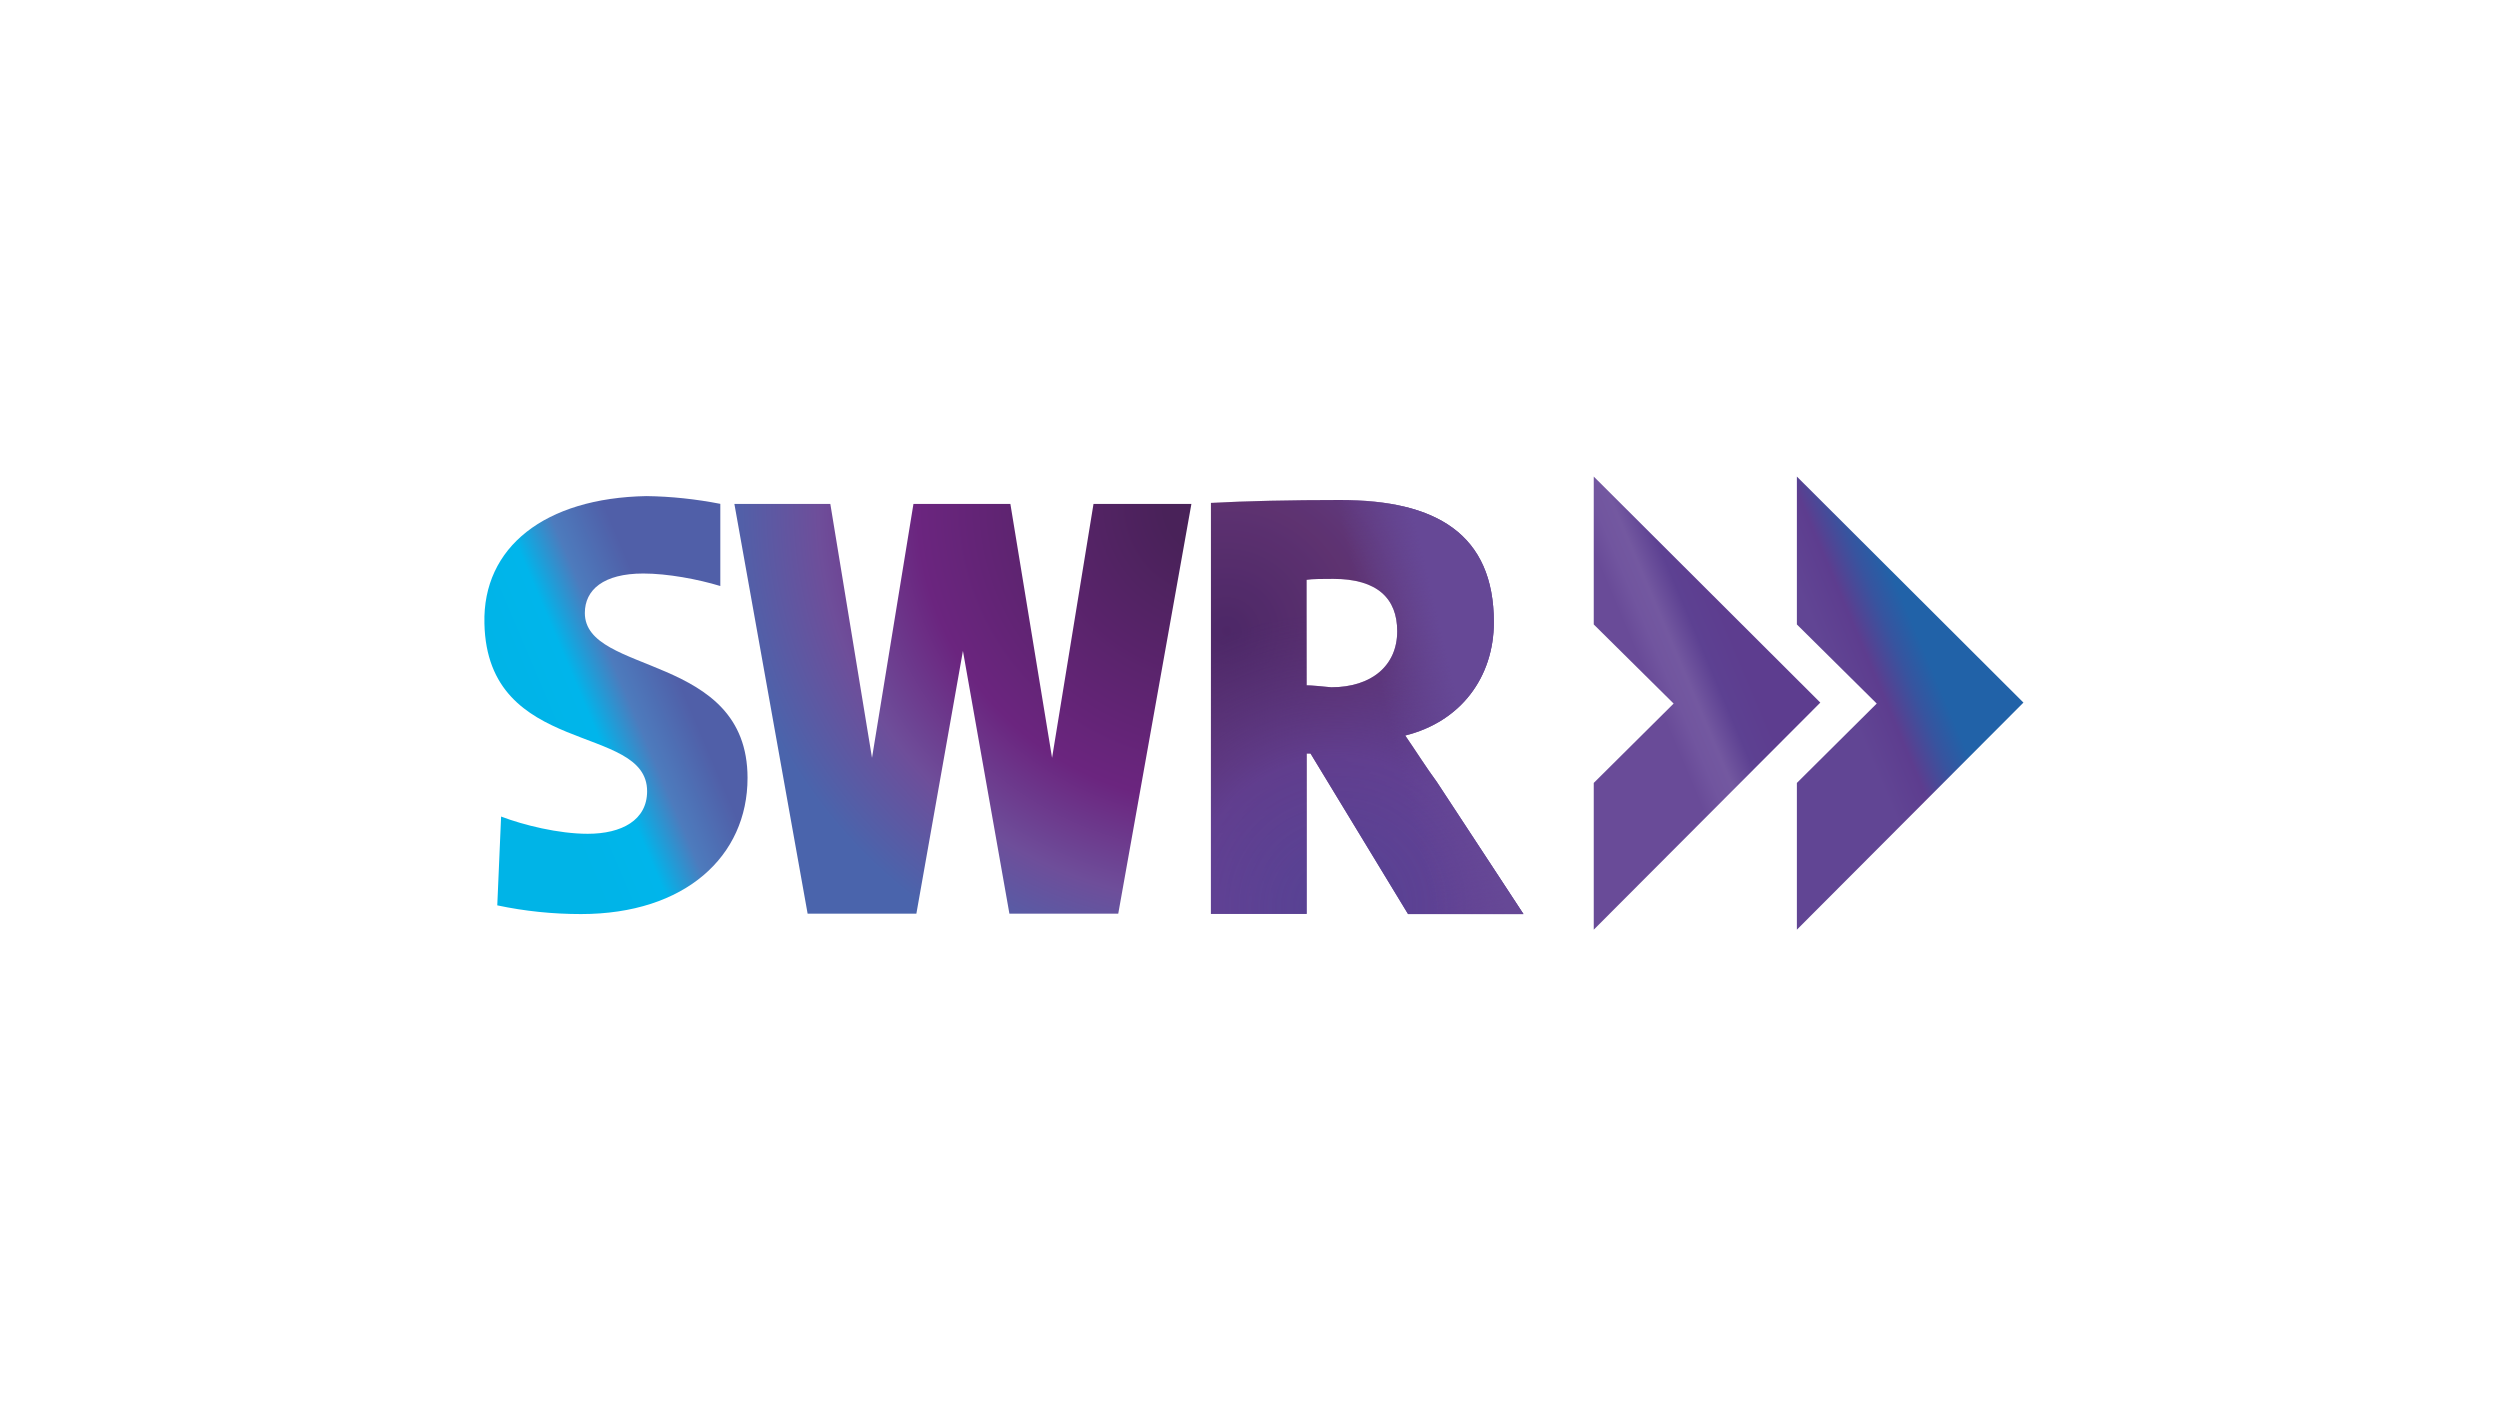
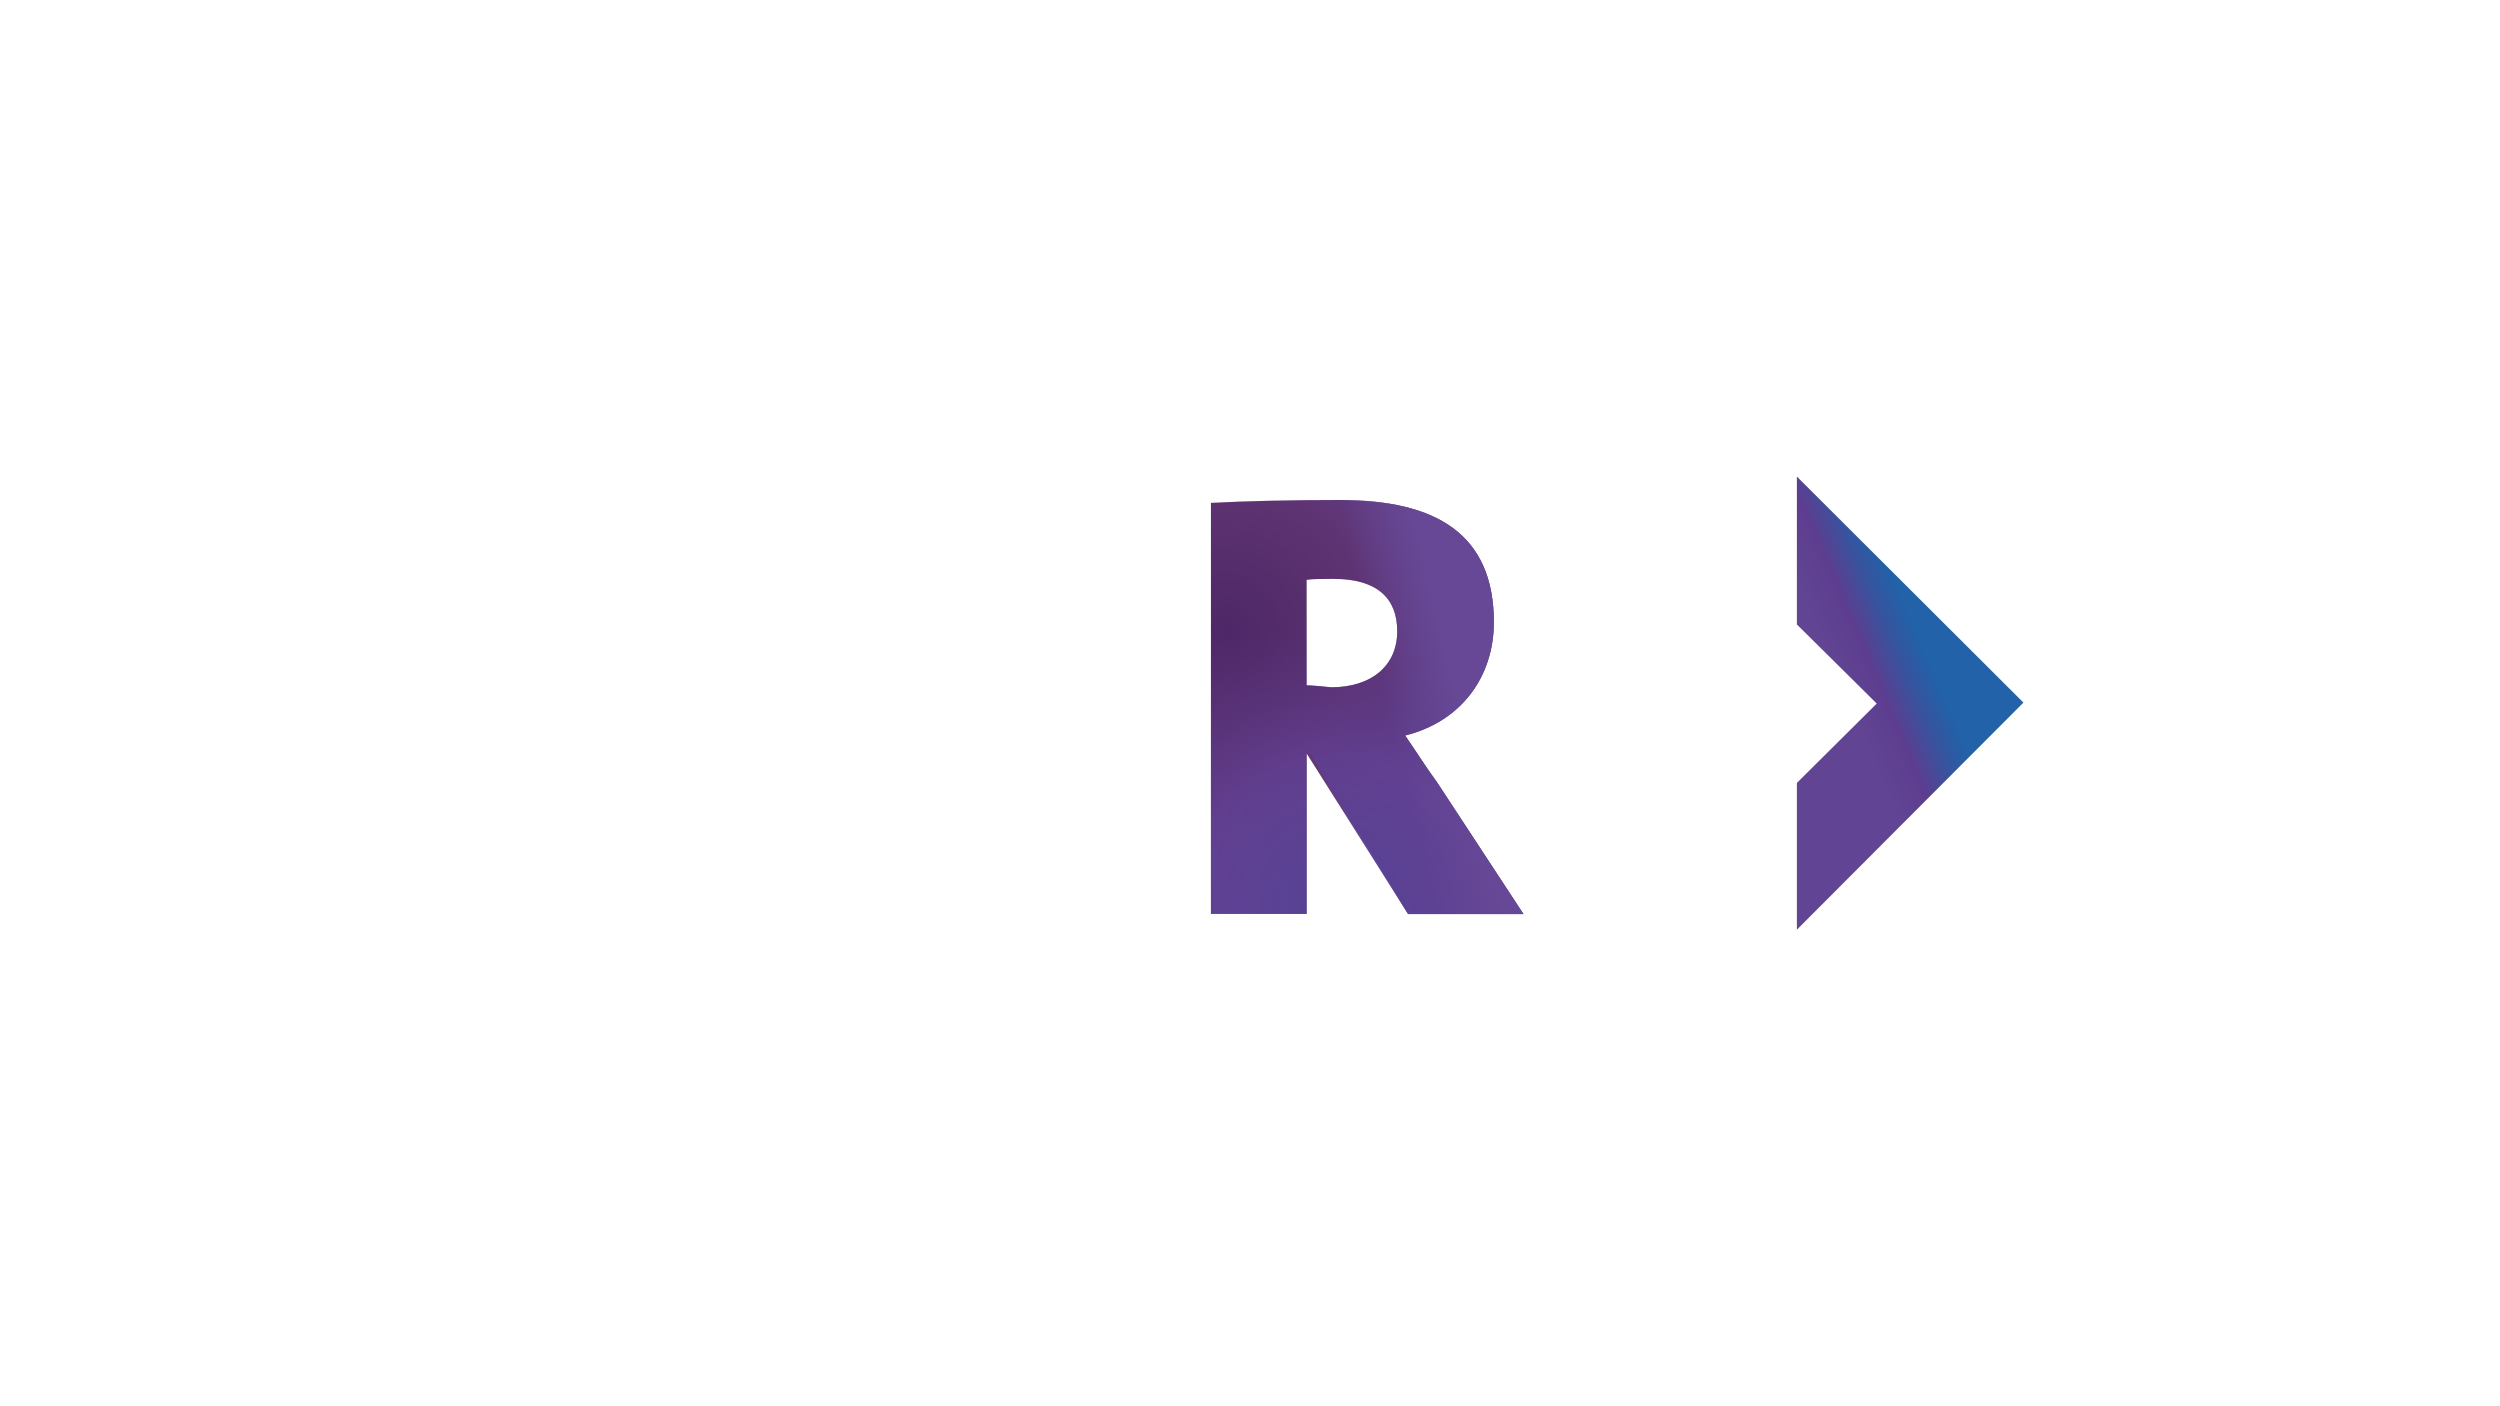
<svg xmlns="http://www.w3.org/2000/svg" width="320px" height="180px" viewBox="0 0 320 180" version="1.1">
  <title>SWR</title>
  <defs>
    <linearGradient x1="28.457%" y1="57.623%" x2="58.704%" y2="32.109%" id="linearGradient-1">
      <stop stop-color="#614594" offset="0%" />
      <stop stop-color="#5D3D8F" offset="34%" />
      <stop stop-color="#37549F" offset="62%" />
      <stop stop-color="#2162A8" offset="85%" />
    </linearGradient>
    <linearGradient x1="28.447%" y1="57.624%" x2="58.705%" y2="32.108%" id="linearGradient-2">
      <stop stop-color="#694B98" offset="12%" />
      <stop stop-color="#71559F" offset="30%" />
      <stop stop-color="#7358A0" offset="46%" />
      <stop stop-color="#5D4192" offset="70%" />
      <stop stop-color="#5D3D8F" offset="100%" />
    </linearGradient>
    <radialGradient cx="4.947%" cy="31.561%" fx="4.947%" fy="31.561%" r="86.23%" gradientTransform="translate(0.049,0.316),scale(1,0.755),translate(-0.049,-0.316)" id="radialGradient-3">
      <stop stop-color="#4C2665" offset="0%" />
      <stop stop-color="#623472" offset="50%" />
      <stop stop-color="#674997" offset="100%" />
    </radialGradient>
    <radialGradient cx="40.694%" cy="98.327%" fx="40.694%" fy="98.327%" r="94.236%" gradientTransform="translate(0.407,0.983),scale(1,0.755),translate(-0.407,-0.983)" id="radialGradient-4">
      <stop stop-color="#554293" offset="0%" />
      <stop stop-color="#603F93" stop-opacity="0.8" offset="51%" />
      <stop stop-color="#4E2C6F" stop-opacity="0.2" offset="100%" />
    </radialGradient>
    <linearGradient x1="77.095%" y1="41.847%" x2="55.312%" y2="48.691%" id="linearGradient-5">
      <stop stop-color="#664896" offset="0%" />
      <stop stop-color="#664896" stop-opacity="0" offset="100%" />
    </linearGradient>
    <radialGradient cx="105.122%" cy="0.312%" fx="105.122%" fy="0.312%" r="120.975%" gradientTransform="translate(1.051,0.003),scale(0.897,1),translate(-1.051,-0.003)" id="radialGradient-6">
      <stop stop-color="#492259" offset="10%" />
      <stop stop-color="#6B257F" offset="60%" />
      <stop stop-color="#6E4E9A" offset="80%" />
      <stop stop-color="#4A64AC" offset="100%" />
    </radialGradient>
    <linearGradient x1="23.837%" y1="67.223%" x2="74.257%" y2="33.554%" id="linearGradient-7">
      <stop stop-color="#00B4E7" offset="0%" />
      <stop stop-color="#00B5EB" offset="36%" />
      <stop stop-color="#4D7BBD" offset="60%" />
      <stop stop-color="#505FA8" offset="90%" />
    </linearGradient>
  </defs>
  <g id="SWR" stroke="none" stroke-width="1" fill="none" fill-rule="evenodd">
    <g id="Group" transform="translate(62, 61)" fill-rule="nonzero">
      <polygon id="Path" fill="url(#linearGradient-1)" points="168 18.929 178.221 29.056 168 39.214 168 58 197 28.933 168 0" />
-       <polygon id="Path" fill="url(#linearGradient-2)" points="142 18.929 152.225 29.056 142 39.214 142 58 171 28.933 142 0" />
-       <path d="M121.911,39.085 C120.525,37.202 119.253,35.164 117.867,33.147 C124.942,31.388 129.214,25.698 129.214,18.642 C129.214,7.418 121.891,3 109.53,3 C103.22,3 97.541,3.124 93,3.372 L93,55.979 L105.247,55.979 L105.247,35.443 L105.744,35.443 L118.229,56 L133,56 L121.911,39.085 Z M108.402,26.971 C107.14,26.846 105.868,26.722 105.247,26.722 L105.247,13.221 C105.992,13.097 107.378,13.097 108.65,13.097 C114.34,13.097 116.843,15.632 116.843,19.78 C116.863,24.188 113.564,26.971 108.402,26.971 L108.402,26.971 Z" id="Shape" fill="url(#radialGradient-3)" />
+       <path d="M121.911,39.085 C120.525,37.202 119.253,35.164 117.867,33.147 C124.942,31.388 129.214,25.698 129.214,18.642 C129.214,7.418 121.891,3 109.53,3 C103.22,3 97.541,3.124 93,3.372 L93,55.979 L105.247,55.979 L105.247,35.443 L118.229,56 L133,56 L121.911,39.085 Z M108.402,26.971 C107.14,26.846 105.868,26.722 105.247,26.722 L105.247,13.221 C105.992,13.097 107.378,13.097 108.65,13.097 C114.34,13.097 116.843,15.632 116.843,19.78 C116.863,24.188 113.564,26.971 108.402,26.971 L108.402,26.971 Z" id="Shape" fill="url(#radialGradient-3)" />
      <path d="M121.911,39.085 C120.525,37.202 119.253,35.164 117.867,33.147 C124.942,31.388 129.214,25.698 129.214,18.642 C129.214,7.418 121.891,3 109.53,3 C103.22,3 97.541,3.124 93,3.372 L93,55.979 L105.247,55.979 L105.247,35.443 L105.744,35.443 L118.229,56 L133,56 L121.911,39.085 Z M108.402,26.971 C107.14,26.846 105.868,26.722 105.247,26.722 L105.247,13.221 C105.992,13.097 107.378,13.097 108.65,13.097 C114.34,13.097 116.843,15.632 116.843,19.78 C116.863,24.188 113.564,26.971 108.402,26.971 L108.402,26.971 Z" id="Shape" fill="url(#radialGradient-4)" />
      <path d="M121.911,39.085 C120.525,37.202 119.253,35.164 117.867,33.147 C124.942,31.388 129.214,25.698 129.214,18.642 C129.214,7.418 121.891,3 109.53,3 C103.22,3 97.541,3.124 93,3.372 L93,55.979 L105.247,55.979 L105.247,35.443 L105.744,35.443 L118.229,56 L133,56 L121.911,39.085 Z M108.402,26.971 C107.14,26.846 105.868,26.722 105.247,26.722 L105.247,13.221 C105.992,13.097 107.378,13.097 108.65,13.097 C114.34,13.097 116.843,15.632 116.843,19.78 C116.863,24.188 113.564,26.971 108.402,26.971 L108.402,26.971 Z" id="Shape" fill="url(#linearGradient-5)" />
-       <polygon id="Path" fill="url(#radialGradient-6)" points="77.969 3.5 72.665 36 67.328 3.5 54.922 3.5 49.617 36 44.281 3.5 32 3.5 41.375 55.948 55.296 55.948 61.255 22.317 67.204 55.948 81.136 55.948 90.5 3.5" />
-       <path d="M0.006,18.798 C0.373,35.977 20.83,31.502 20.83,40.279 C20.83,43.974 17.591,45.725 13.228,45.725 C9.498,45.725 5.012,44.612 2.141,43.518 L1.651,54.886 C5.186,55.636 8.763,56 12.37,56 C25.715,56 33.685,48.59 33.685,38.578 C33.685,22.523 12.86,25.479 12.86,17.462 C12.86,14.496 15.241,12.41 20.34,12.41 C23.457,12.41 27.329,13.139 30.201,14.01 L30.201,3.492 C27.084,2.885 23.896,2.54 20.739,2.5 C7.731,2.743 -0.24,9.039 0.006,18.798" id="Path" fill="url(#linearGradient-7)" />
    </g>
  </g>
</svg>